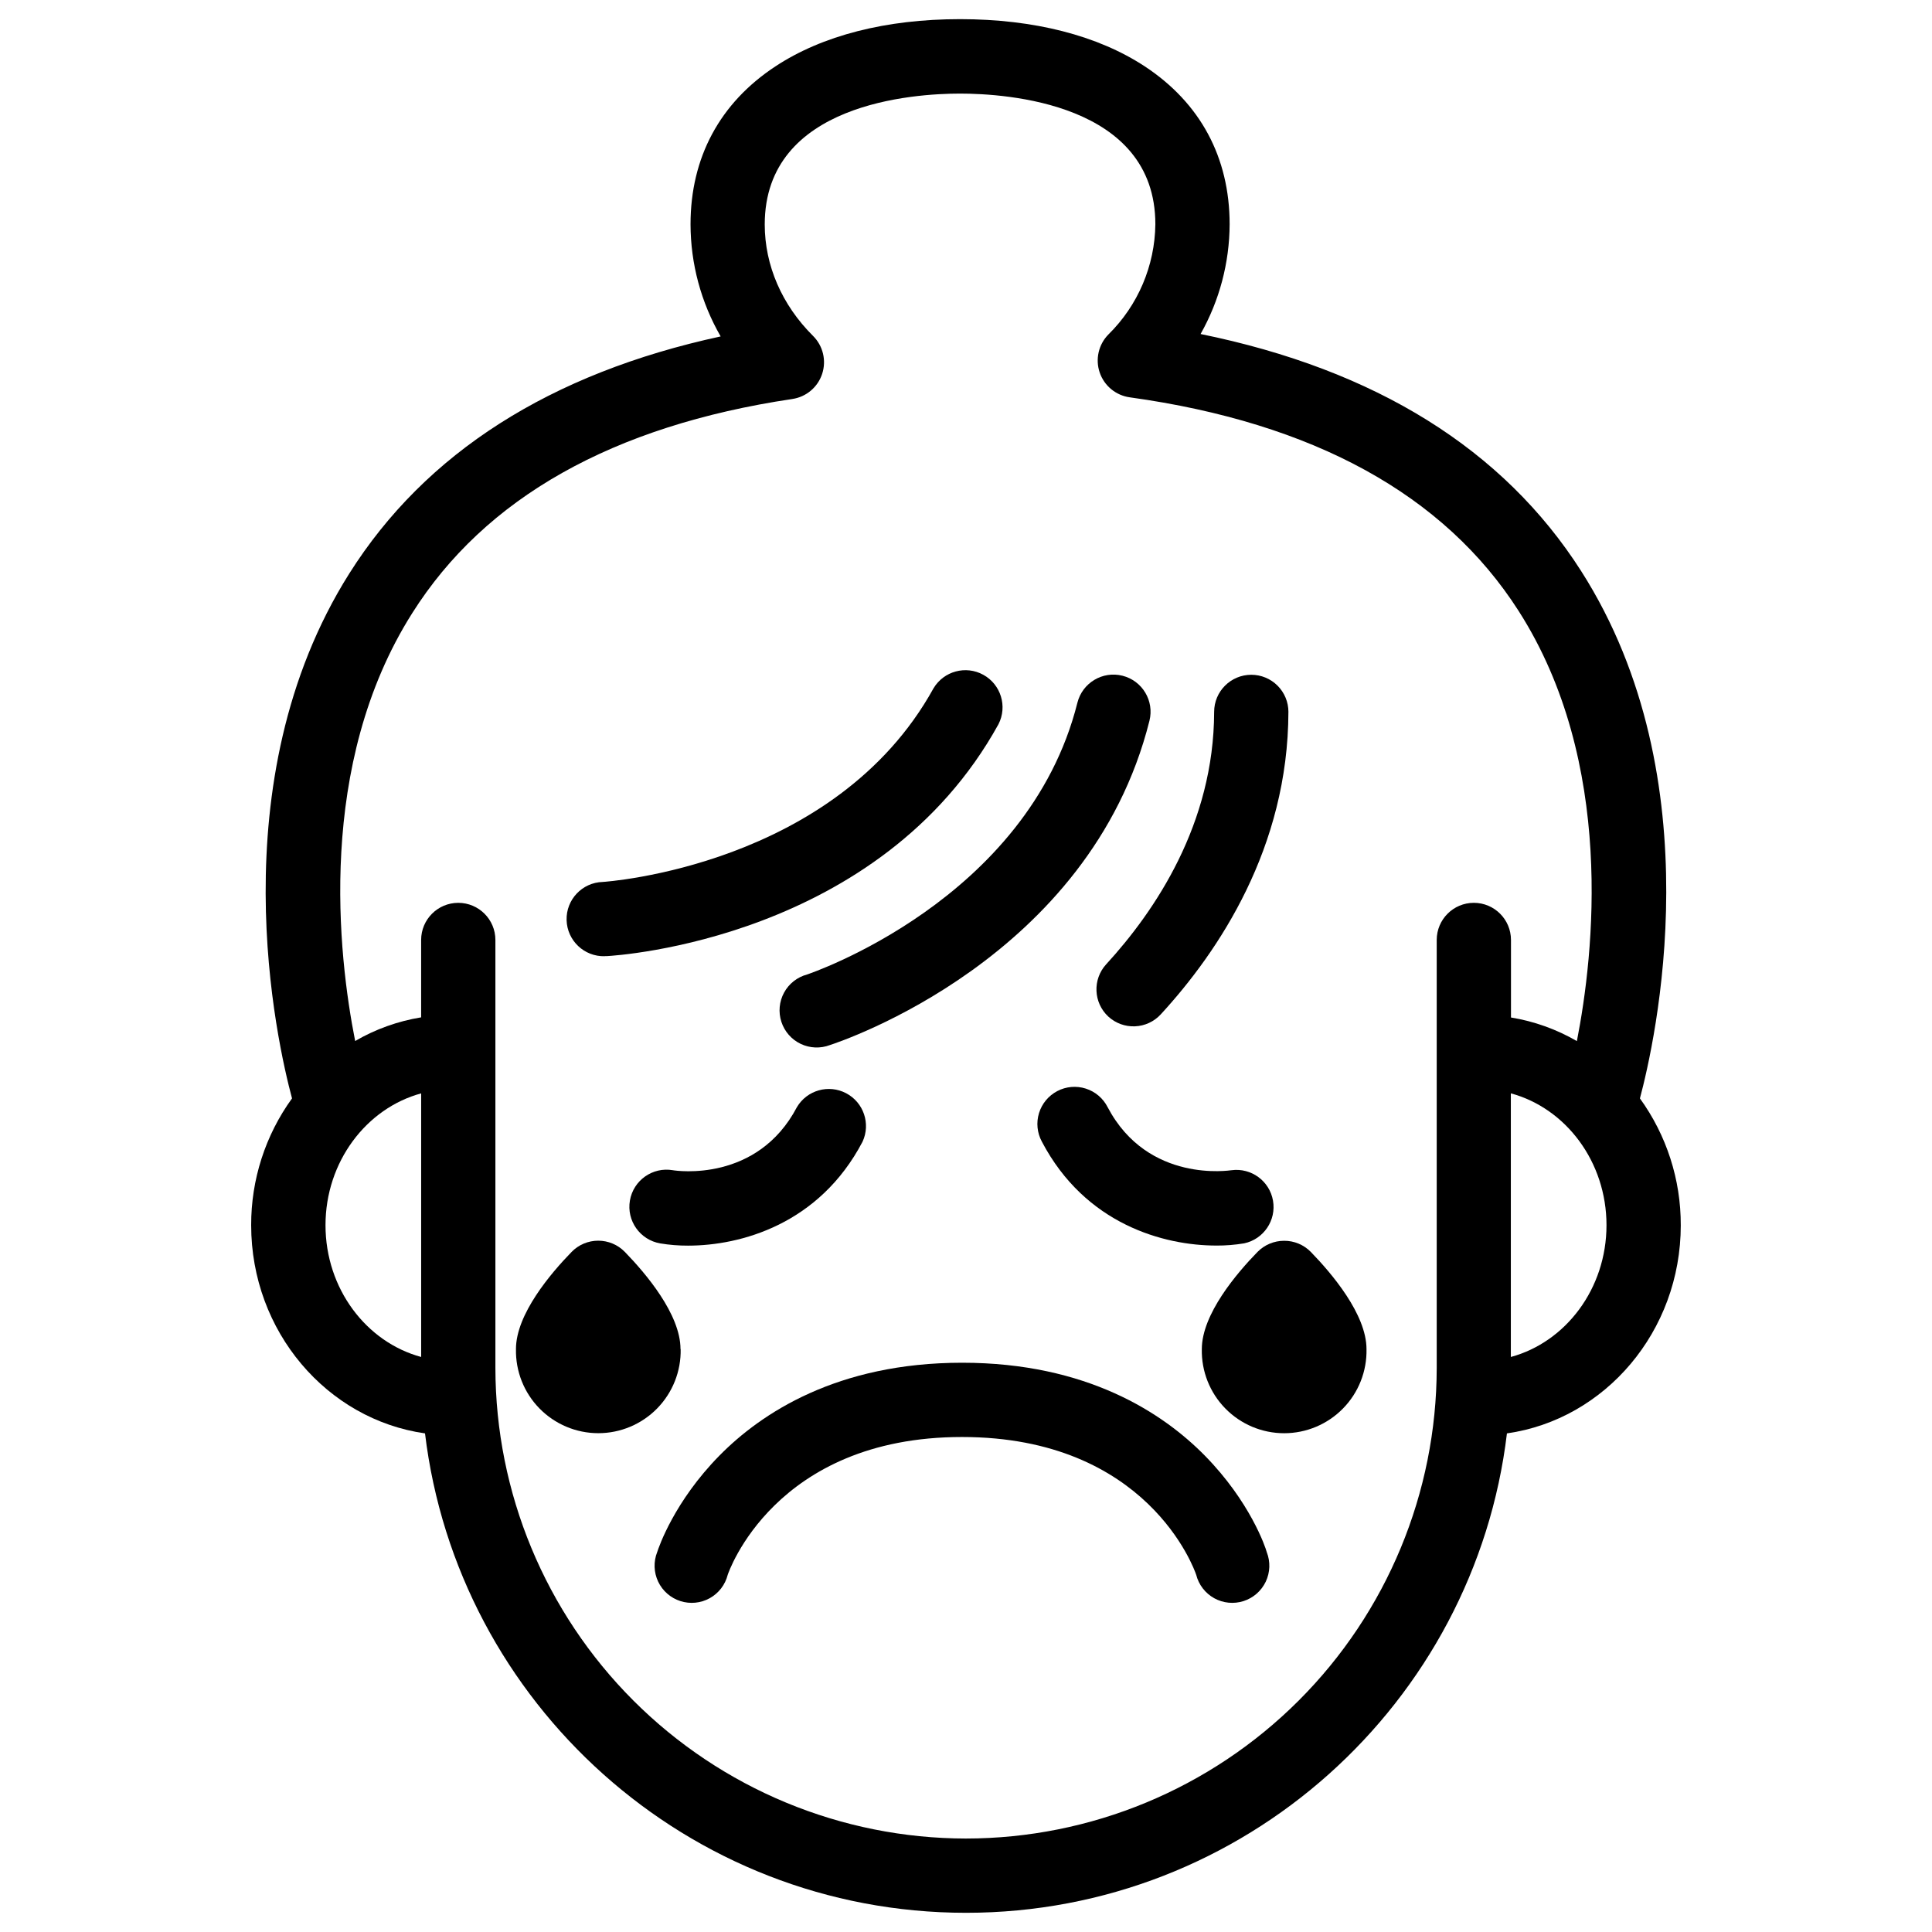
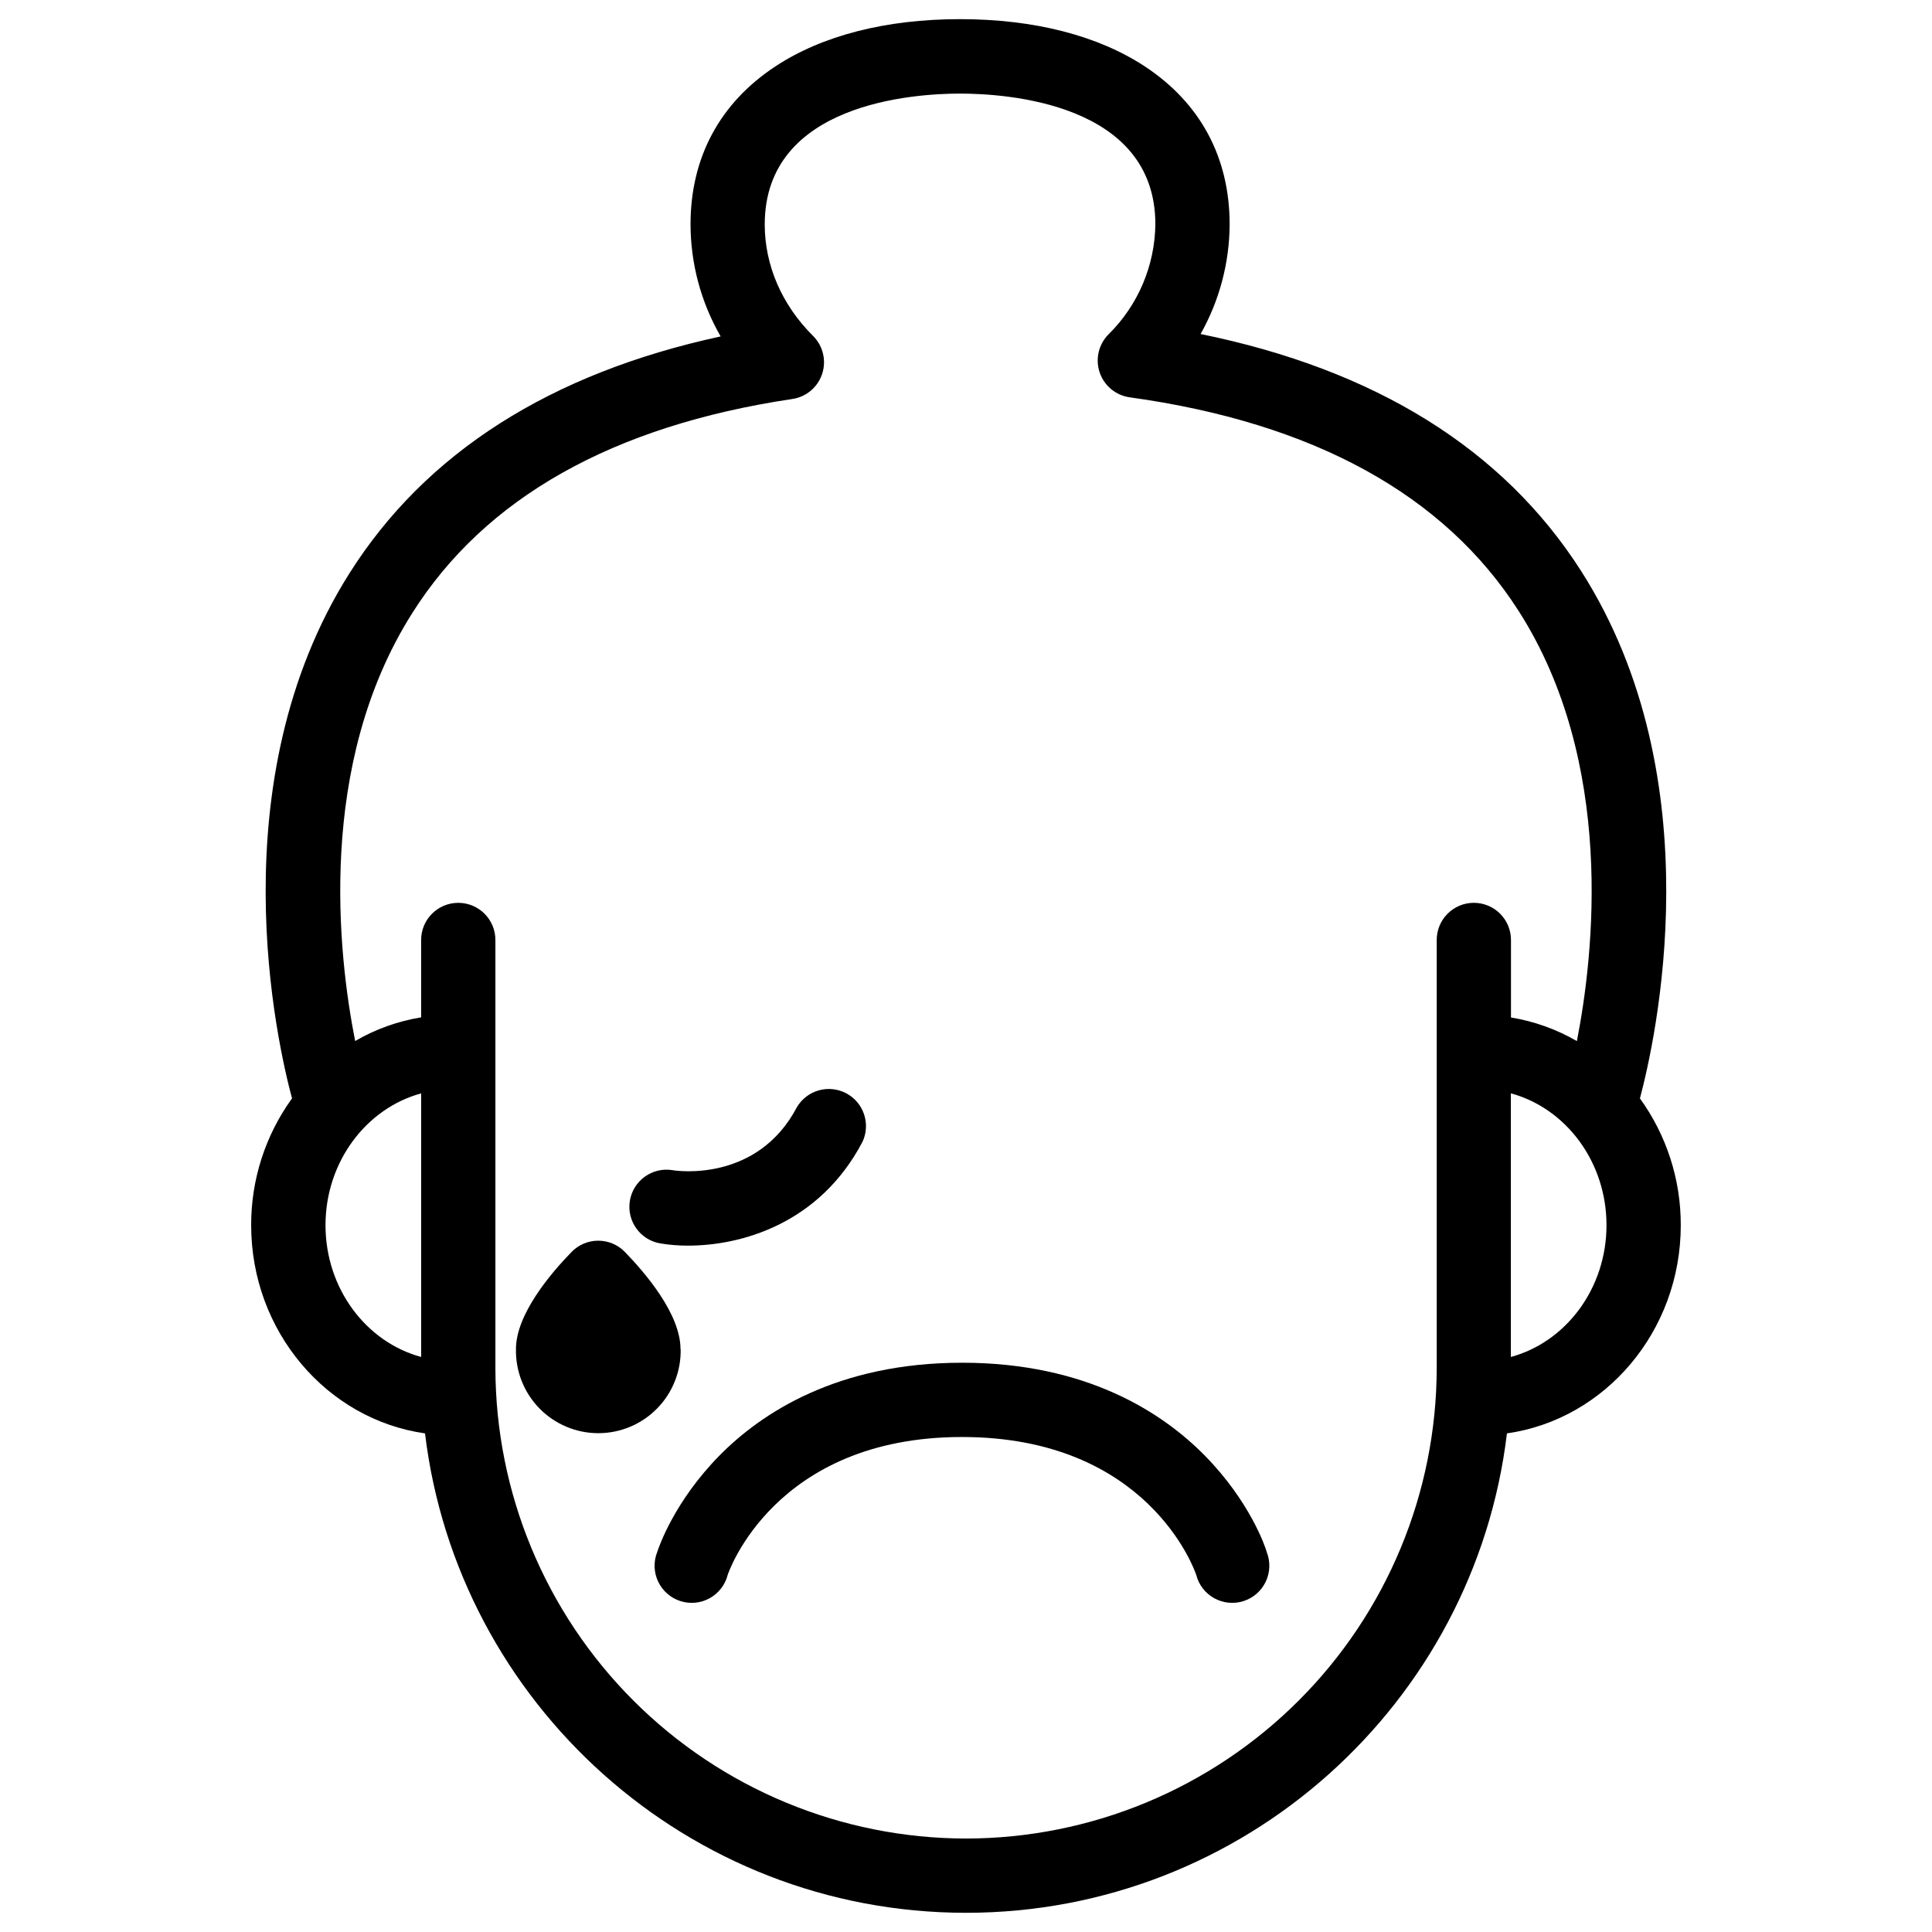
<svg xmlns="http://www.w3.org/2000/svg" fill="#000000" width="800px" height="800px" version="1.1" viewBox="144 144 512 512">
  <g>
    <path d="m589.42 468.69c0.035-12.062-3.754-23.828-10.824-33.602 3.938-14.762 19.855-84.242-15.559-139.73-20.613-32.305-54.504-53.391-100.87-62.84l0.004-0.004c5.004-8.875 7.652-18.887 7.695-29.074 0-17.711-7.766-32.148-22.453-41.828-12.48-8.211-29.406-12.539-48.996-12.539-19.59 0-36.527 4.328-48.953 12.535-14.699 9.684-22.465 24.148-22.465 41.828v0.004c0.016 10.43 2.769 20.676 7.981 29.715-45.176 9.781-78.227 30.859-98.398 62.809-34.934 55.359-19.148 124.41-15.191 139.12l-0.004 0.004c-7.07 9.773-10.859 21.539-10.824 33.602 0 28.164 20.094 51.492 46.07 55.172 8.609 71.48 69.617 127.05 143.37 127.05 73.75 0 134.81-55.578 143.35-127.05 25.977-3.68 46.07-27.008 46.07-55.172zm-333.81 34.922c-14.555-3.938-25.348-18.105-25.348-34.922s10.824-30.984 25.348-34.934zm144.39 127.62c-33.066-0.035-64.766-13.188-88.145-36.566-23.383-23.379-36.531-55.082-36.57-88.145v-113.42c0-5.434-4.406-9.84-9.84-9.84-5.434 0-9.84 4.406-9.84 9.84v20.508c-6.16 1.004-12.09 3.129-17.484 6.269-4.496-22.73-10.324-73.184 15.113-113.37 19.277-30.562 53.137-49.664 100.73-56.766l0.004-0.004c3.688-0.543 6.754-3.121 7.914-6.664 1.164-3.543 0.223-7.441-2.426-10.062-8.246-8.195-12.793-18.695-12.793-29.52 0-32.188 39.598-34.688 51.738-34.688 12.145 0 51.781 2.441 51.781 34.629-0.129 11-4.606 21.5-12.449 29.215-2.609 2.648-3.5 6.547-2.305 10.066 1.199 3.523 4.277 6.07 7.965 6.582 48.668 6.75 83.336 25.781 103.04 56.582 25.73 40.195 19.957 91.098 15.457 114.03l0.004-0.004c-5.394-3.129-11.312-5.25-17.469-6.258v-20.547c0-5.434-4.406-9.84-9.84-9.84s-9.84 4.406-9.84 9.84v113.42c-0.035 33.07-13.191 64.777-36.582 88.156-23.387 23.383-55.098 36.531-88.168 36.555zm144.39-127.62v-69.863c14.555 3.938 25.348 18.105 25.348 34.934 0 16.824-10.793 30.984-25.348 34.93z" />
-     <path d="m304.27 397.38h0.531c2.953-0.156 72.402-4.547 103.81-61.461 2.41-4.731 0.637-10.52-4.012-13.086-4.648-2.566-10.492-0.98-13.211 3.578-26.074 47.23-87.055 51.277-87.664 51.316-5.434 0.148-9.719 4.676-9.57 10.109 0.152 5.438 4.68 9.719 10.113 9.57z" />
-     <path d="m357.88 402.25c-2.606 0.699-4.809 2.438-6.098 4.809-1.285 2.371-1.543 5.164-0.711 7.731 0.832 2.566 2.68 4.68 5.113 5.844 2.434 1.164 5.238 1.277 7.758 0.316 2.805-0.906 68.879-22.879 84.672-85.934 1.324-5.273-1.875-10.617-7.148-11.941-5.269-1.324-10.617 1.879-11.941 7.148-13.137 52.34-71.035 71.824-71.645 72.027z" />
-     <path d="m437.71 413.4c1.918 1.766 4.465 2.695 7.07 2.586 2.609-0.105 5.066-1.246 6.832-3.168 15.391-16.727 33.762-44.223 33.828-80.156h0.004c0-2.609-1.039-5.113-2.883-6.957-1.848-1.848-4.348-2.883-6.961-2.883-5.434 0-9.84 4.406-9.84 9.84-0.059 29.609-15.605 52.715-28.633 66.914v-0.004c-3.625 3.992-3.367 10.156 0.582 13.828z" />
-     <path d="m355.2 437.39c-10.508 20.016-31.863 16.914-32.895 16.727-5.356-0.922-10.445 2.672-11.371 8.027-0.922 5.356 2.672 10.445 8.027 11.367 2.438 0.406 4.906 0.605 7.379 0.594 13.883 0 34.754-5.617 46.25-27.551v-0.004c2.191-4.75 0.281-10.391-4.348-12.828-4.633-2.441-10.363-0.828-13.043 3.668z" />
-     <path d="m470.36 454.12c-0.215 0-22.129 3.621-32.836-16.727-1.195-2.344-3.277-4.109-5.785-4.906-2.504-0.797-5.223-0.559-7.551 0.664-2.328 1.223-4.074 3.324-4.84 5.836-0.77 2.516-0.5 5.234 0.75 7.547 11.531 21.973 32.402 27.551 46.25 27.551l-0.004 0.004c2.473 0.012 4.941-0.188 7.379-0.594 5.168-1.105 8.539-6.098 7.637-11.305-0.906-5.207-5.762-8.77-11-8.07z" />
+     <path d="m355.2 437.39c-10.508 20.016-31.863 16.914-32.895 16.727-5.356-0.922-10.445 2.672-11.371 8.027-0.922 5.356 2.672 10.445 8.027 11.367 2.438 0.406 4.906 0.605 7.379 0.594 13.883 0 34.754-5.617 46.25-27.551c2.191-4.75 0.281-10.391-4.348-12.828-4.633-2.441-10.363-0.828-13.043 3.668z" />
    <path d="m463.28 529.74c-11.051-11.227-31.172-24.602-64.305-24.602-33.133 0-53.266 13.383-64.312 24.602-11.965 12.164-16.07 24.234-16.5 25.586h-0.004c-1 2.531-0.906 5.359 0.258 7.82 1.164 2.457 3.293 4.324 5.883 5.156 2.59 0.832 5.406 0.559 7.785-0.762 2.379-1.32 4.106-3.566 4.769-6.203 0.117-0.363 12.289-36.516 62.082-36.516 49.199 0 61.59 35.09 62.07 36.516 0.664 2.637 2.391 4.883 4.766 6.203 2.379 1.32 5.199 1.594 7.789 0.762s4.719-2.699 5.883-5.156c1.16-2.461 1.254-5.289 0.258-7.82-0.344-1.348-4.457-13.422-16.422-25.586z" />
-     <path d="m484.3 472.82c-2.648 0-5.184 1.062-7.043 2.949-5.519 5.656-14.762 16.52-14.762 25.762-0.125 5.867 2.121 11.539 6.227 15.73 4.106 4.195 9.727 6.559 15.594 6.559s11.492-2.363 15.598-6.559c4.106-4.191 6.348-9.863 6.223-15.73 0-9.238-9.258-20.102-14.762-25.762-1.859-1.898-4.414-2.965-7.074-2.949z" />
    <path d="m324.34 501.52c0-9.238-9.258-20.102-14.762-25.762-1.852-1.898-4.391-2.965-7.039-2.965-2.652 0-5.191 1.066-7.043 2.965-5.519 5.656-14.762 16.52-14.762 25.762h0.004c-0.125 5.867 2.117 11.535 6.223 15.73 4.106 4.191 9.727 6.559 15.598 6.559 5.867 0 11.488-2.367 15.594-6.559 4.106-4.195 6.352-9.863 6.227-15.73z" />
  </g>
</svg>